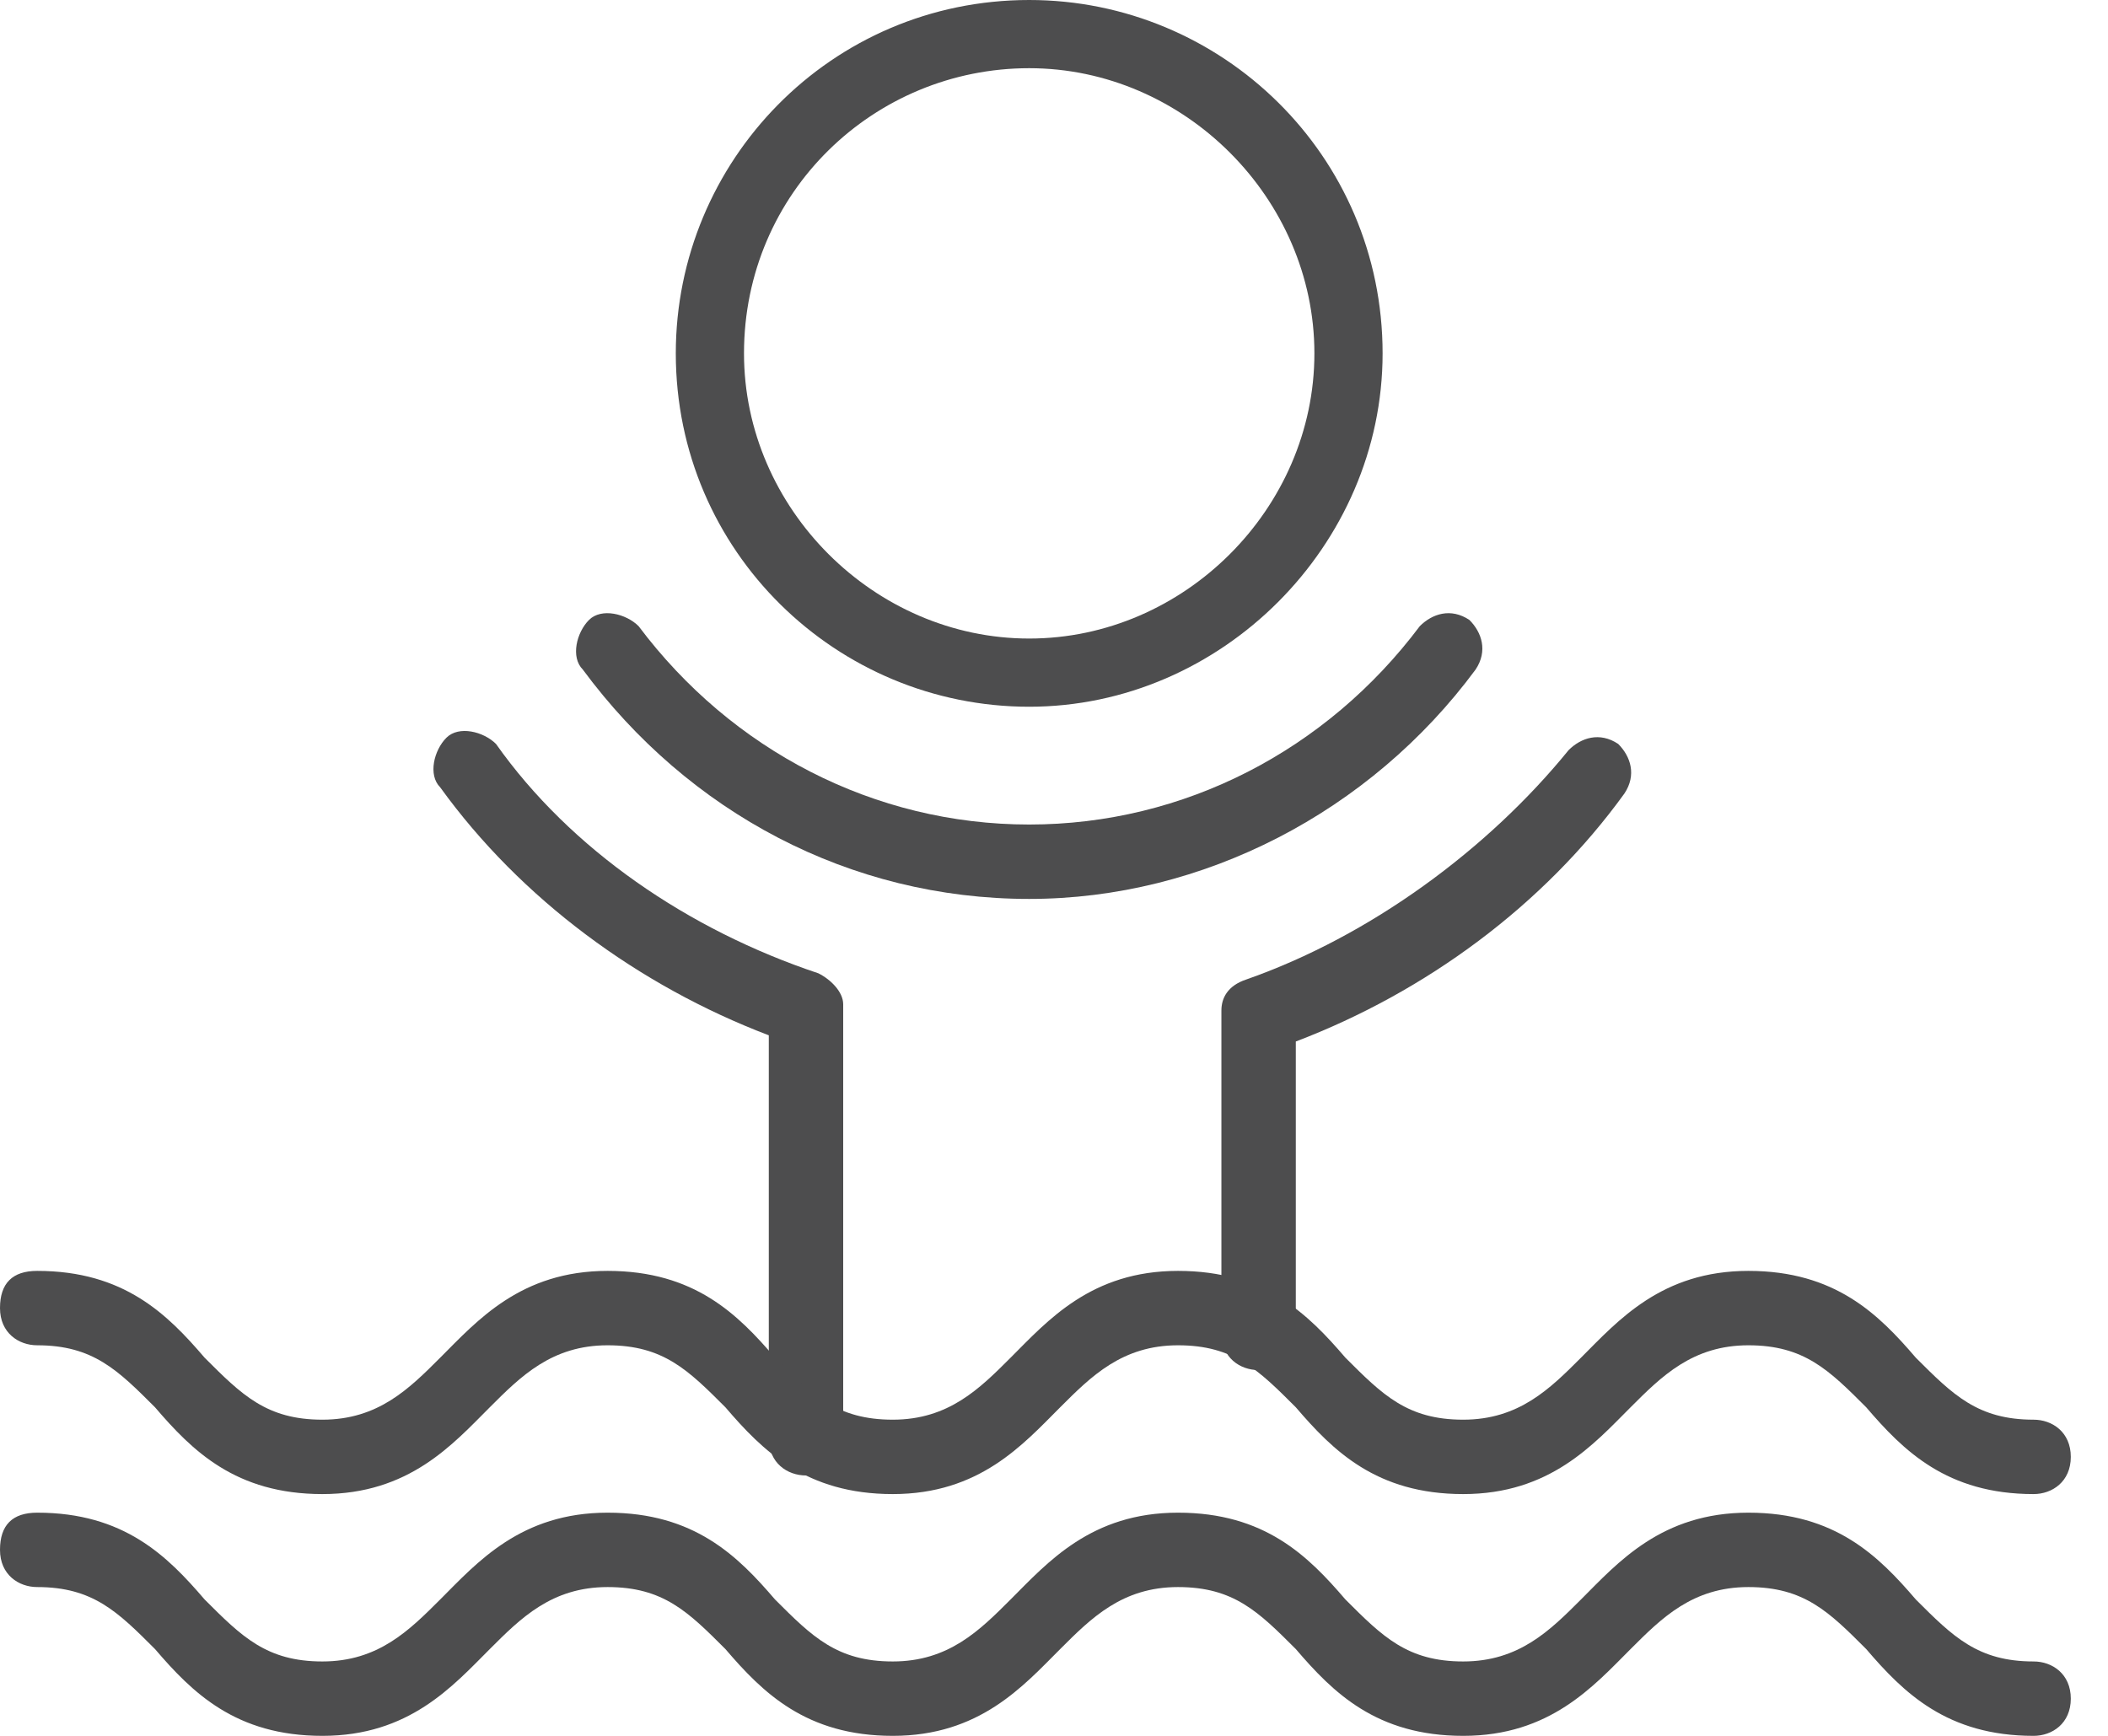
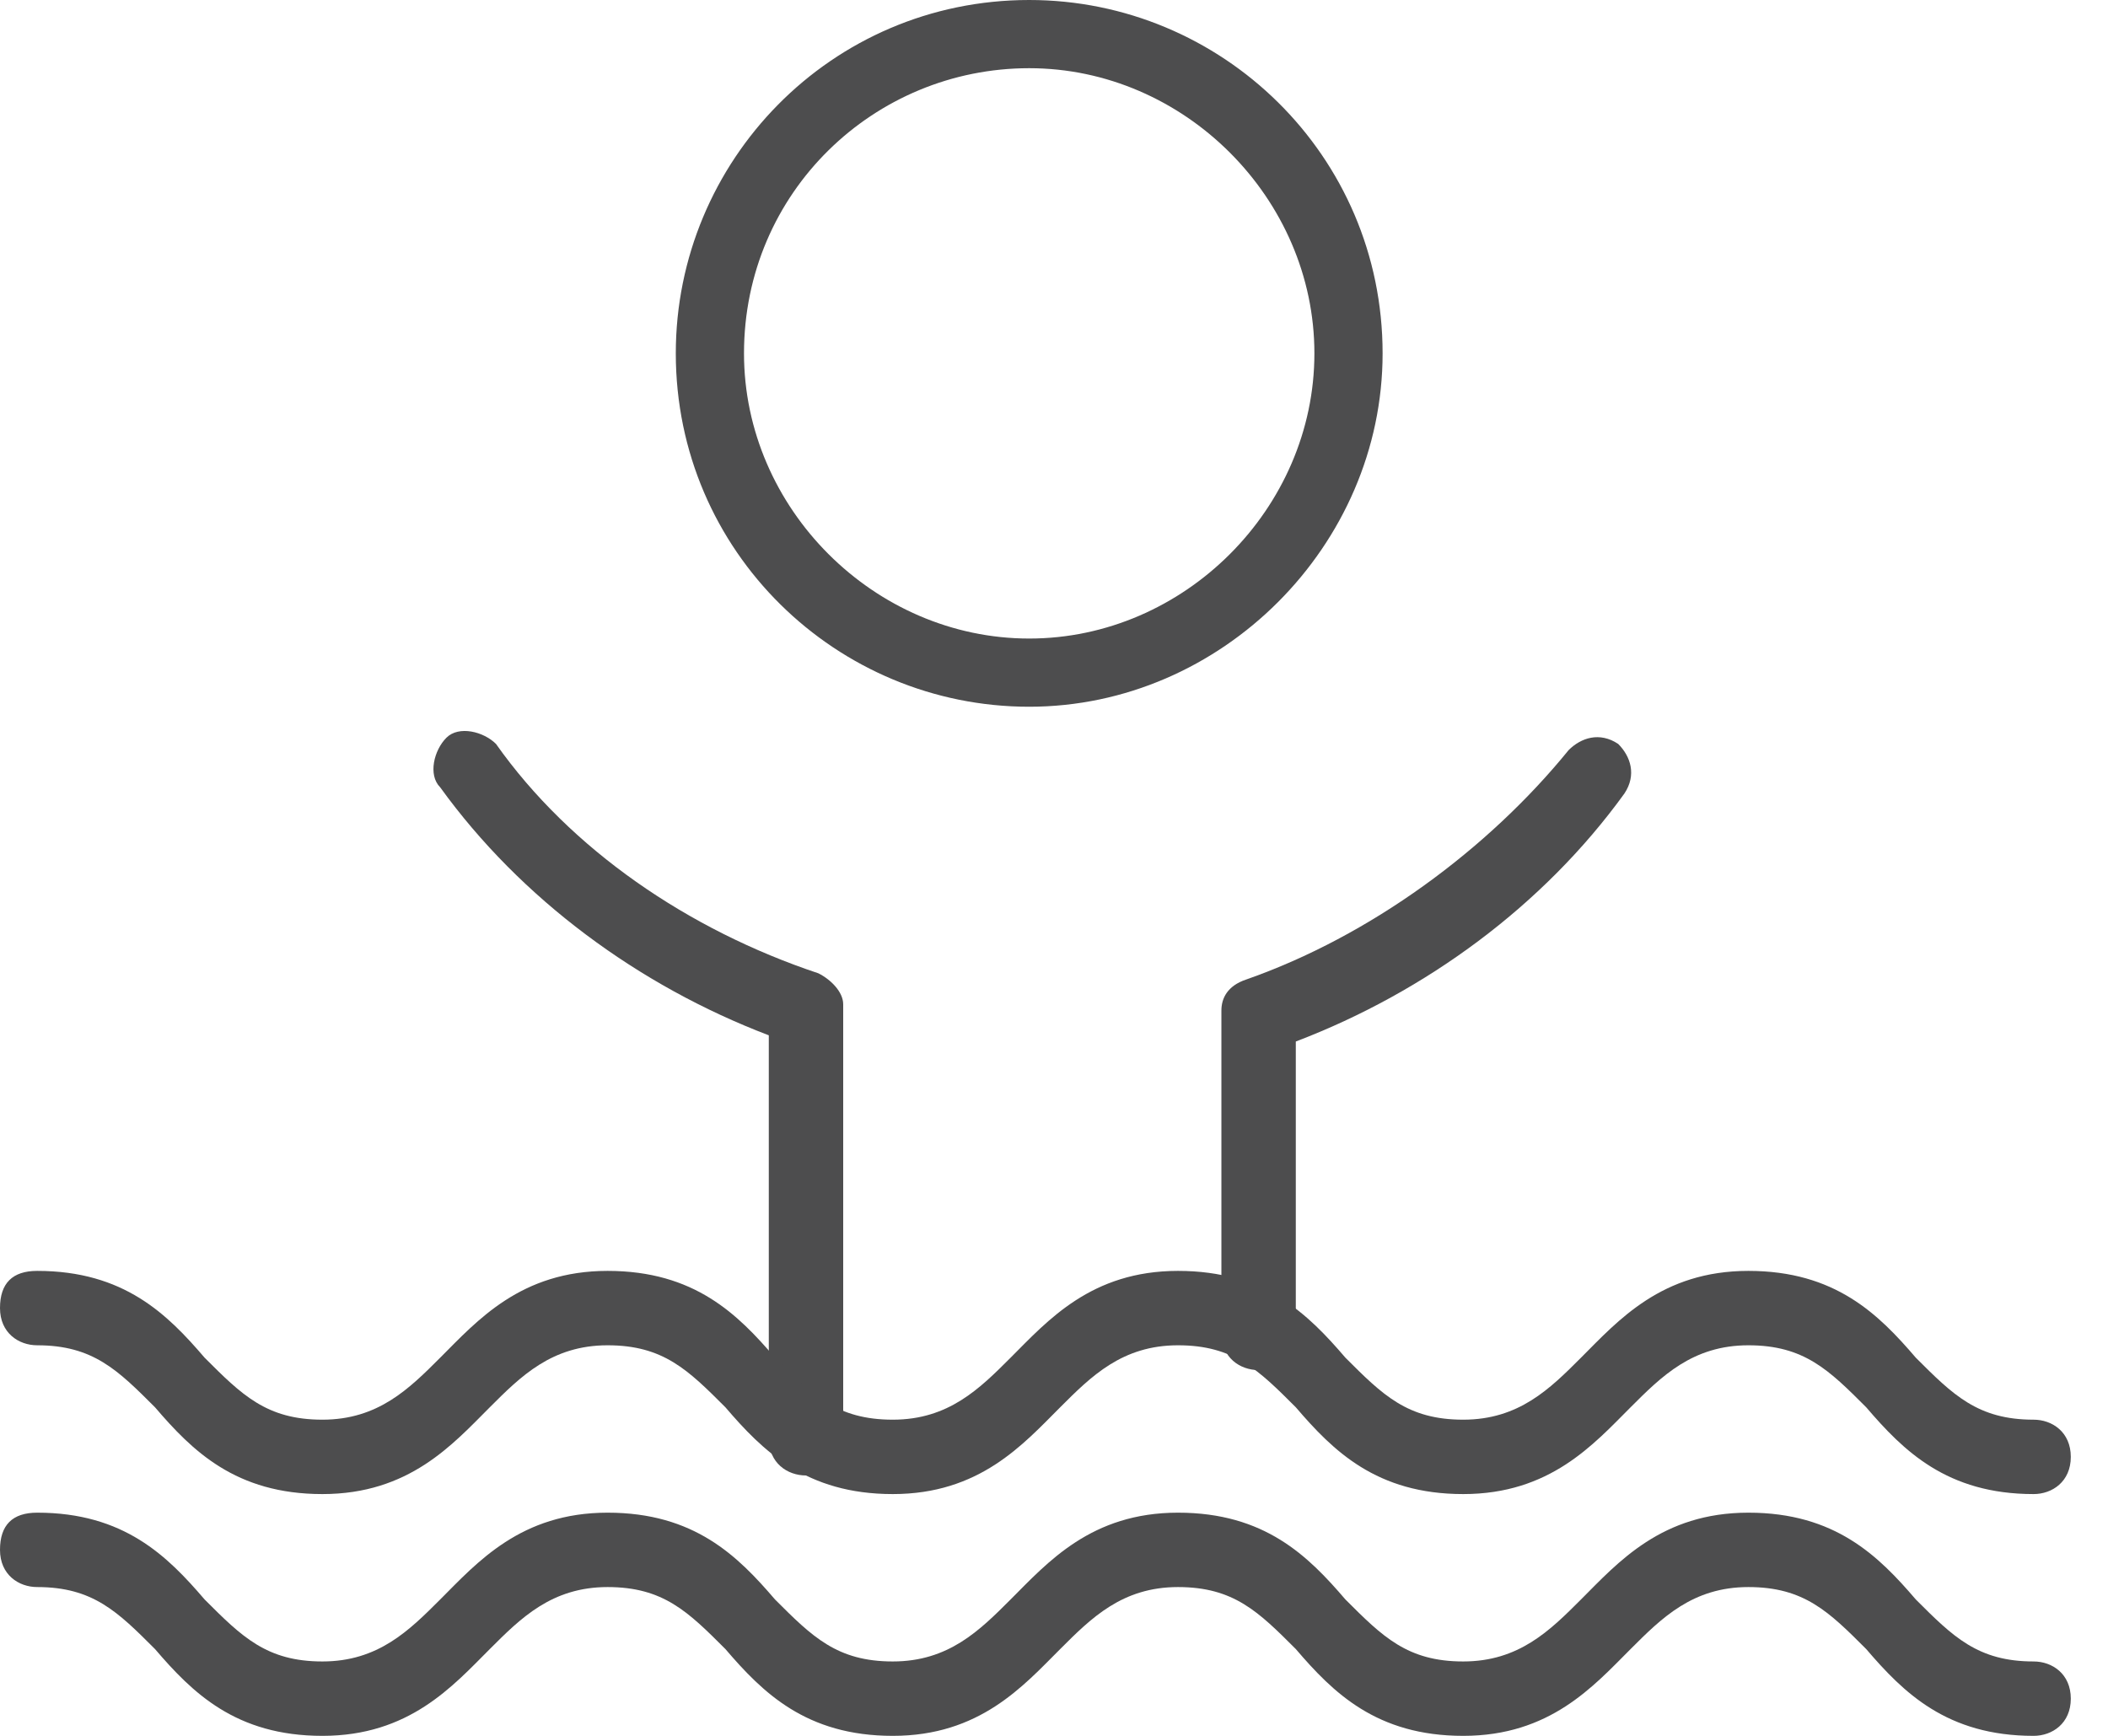
<svg xmlns="http://www.w3.org/2000/svg" width="34" height="28" viewBox="0 0 34 28" fill="none">
-   <path d="M16.6 14.5C13.7 14.5 11.1 13.1 9.4 10.8C9.2 10.6 9.3 10.2 9.5 10C9.7 9.8 10.1 9.9 10.3 10.1C11.8 12.1 14.1 13.3 16.6 13.3C19.1 13.3 21.4 12.1 22.9 10.1C23.1 9.9 23.4 9.8 23.7 10C23.9 10.2 24 10.5 23.8 10.8C22.1 13.1 19.4 14.5 16.6 14.5Z" fill="#4D4D4E" />
  <path d="M16.6 11.4C13.5 11.4 10.9 8.9 10.9 5.7C10.9 2.6 13.4 0 16.6 0C19.7 0 22.3 2.5 22.3 5.7C22.3 8.8 19.7 11.4 16.6 11.4ZM16.6 1.1C14.1 1.1 12 3.1 12 5.7C12 8.2 14.1 10.3 16.6 10.3C19.1 10.3 21.2 8.2 21.2 5.7C21.2 3.2 19.1 1.1 16.6 1.1Z" fill="#4D4D4E" />
  <path d="M13 23.8C12.7 23.8 12.4 23.6 12.4 23.2V16.7C10.3 15.9 8.4 14.5 7.1 12.7C6.9 12.5 7 12.1 7.2 11.9C7.4 11.7 7.8 11.8 8 12C9.2 13.7 11.1 15 13.2 15.7C13.4 15.8 13.6 16 13.6 16.2V23.1C13.5 23.5 13.3 23.8 13 23.8Z" fill="#4D4D4E" />
  <path d="M20.3 22.1C20 22.1 19.7 21.9 19.7 21.5V16.3C19.7 16.1 19.8 15.9 20.1 15.8C22.1 15.1 24 13.7 25.3 12.1C25.5 11.9 25.8 11.8 26.1 12C26.3 12.2 26.4 12.5 26.2 12.8C24.9 14.6 23 16 20.9 16.8V21.6C20.9 21.9 20.6 22.1 20.3 22.1Z" fill="#4D4D4E" />
  <path d="M32.8 28C31.4 28 30.7 27.3 30.1 26.6C29.5 26 29.1 25.6 28.2 25.6C27.3 25.6 26.8 26.1 26.3 26.6C25.7 27.2 25 28 23.6 28C22.2 28 21.5 27.3 20.9 26.6C20.3 26 19.9 25.6 19 25.6C18.1 25.6 17.6 26.1 17.1 26.6C16.5 27.2 15.8 28 14.4 28C13 28 12.3 27.3 11.7 26.6C11.1 26 10.7 25.6 9.8 25.6C8.9 25.6 8.4 26.1 7.9 26.6C7.3 27.2 6.6 28 5.2 28C3.8 28 3.1 27.3 2.5 26.6C1.9 26 1.5 25.6 0.6 25.6C0.3 25.6 0 25.4 0 25C0 24.6 0.2 24.4 0.6 24.4C2 24.4 2.7 25.1 3.3 25.8C3.9 26.4 4.3 26.8 5.2 26.8C6.1 26.8 6.6 26.3 7.1 25.8C7.7 25.2 8.4 24.4 9.8 24.4C11.2 24.4 11.9 25.1 12.5 25.8C13.1 26.4 13.5 26.8 14.4 26.8C15.3 26.8 15.8 26.3 16.3 25.8C16.9 25.2 17.6 24.4 19 24.4C20.4 24.4 21.1 25.1 21.7 25.8C22.3 26.4 22.7 26.8 23.6 26.8C24.5 26.8 25 26.3 25.5 25.8C26.1 25.2 26.8 24.4 28.2 24.4C29.6 24.4 30.3 25.1 30.9 25.8C31.5 26.4 31.9 26.8 32.8 26.8C33.1 26.8 33.4 27 33.4 27.4C33.4 27.8 33.1 28 32.8 28Z" fill="#4D4D4E" />
  <path d="M32.8 24.1C31.4 24.1 30.7 23.4 30.1 22.7C29.5 22.1 29.1 21.7 28.2 21.7C27.3 21.7 26.8 22.2 26.3 22.7C25.7 23.3 25 24.1 23.6 24.1C22.2 24.1 21.5 23.4 20.9 22.7C20.3 22.1 19.9 21.7 19 21.7C18.1 21.7 17.6 22.2 17.1 22.7C16.5 23.3 15.8 24.1 14.4 24.1C13 24.1 12.3 23.4 11.7 22.7C11.1 22.1 10.7 21.7 9.8 21.7C8.9 21.7 8.4 22.2 7.9 22.7C7.3 23.3 6.6 24.1 5.2 24.1C3.8 24.1 3.1 23.4 2.5 22.7C1.9 22.1 1.5 21.7 0.6 21.7C0.3 21.7 0 21.5 0 21.1C0 20.7 0.2 20.5 0.6 20.5C2 20.5 2.7 21.2 3.3 21.9C3.9 22.5 4.3 22.9 5.2 22.9C6.1 22.9 6.6 22.4 7.1 21.9C7.7 21.3 8.4 20.5 9.8 20.5C11.2 20.5 11.9 21.2 12.5 21.9C13.1 22.5 13.5 22.9 14.4 22.9C15.3 22.9 15.8 22.4 16.3 21.9C16.9 21.3 17.6 20.5 19 20.5C20.4 20.5 21.1 21.2 21.7 21.9C22.3 22.5 22.7 22.9 23.6 22.9C24.5 22.9 25 22.4 25.5 21.9C26.1 21.3 26.8 20.5 28.2 20.5C29.6 20.5 30.3 21.2 30.9 21.9C31.5 22.5 31.9 22.9 32.8 22.9C33.1 22.9 33.4 23.1 33.4 23.5C33.4 23.9 33.1 24.1 32.8 24.1Z" fill="#4D4D4E" />
</svg>